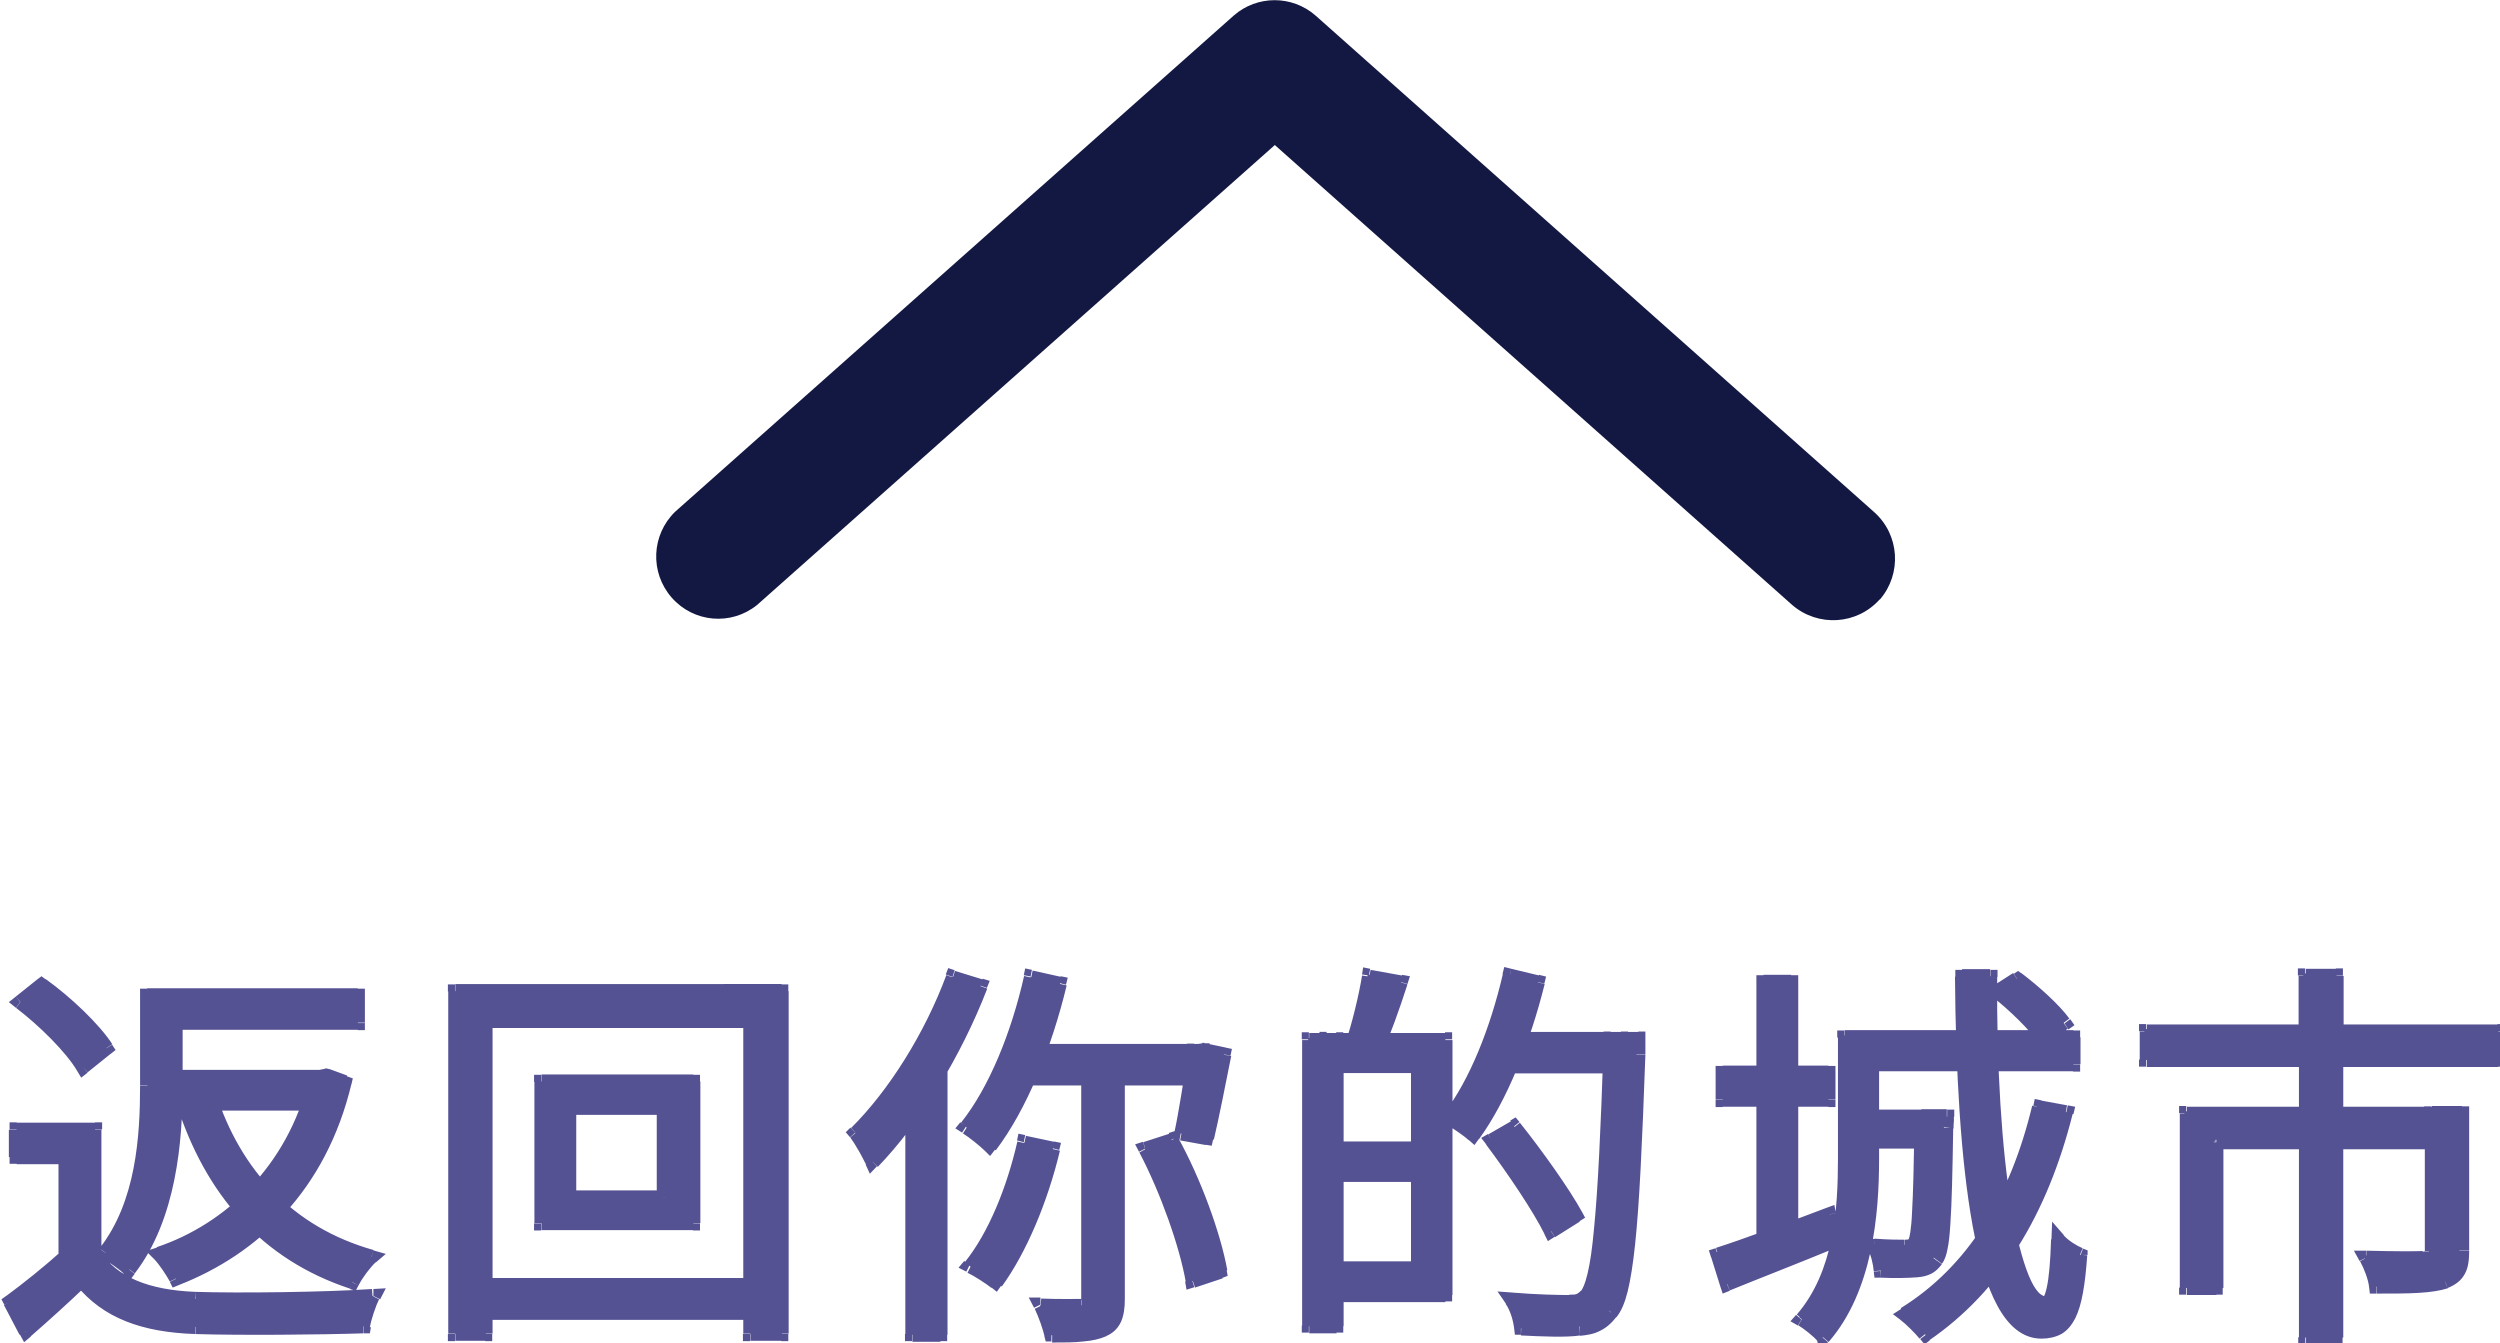
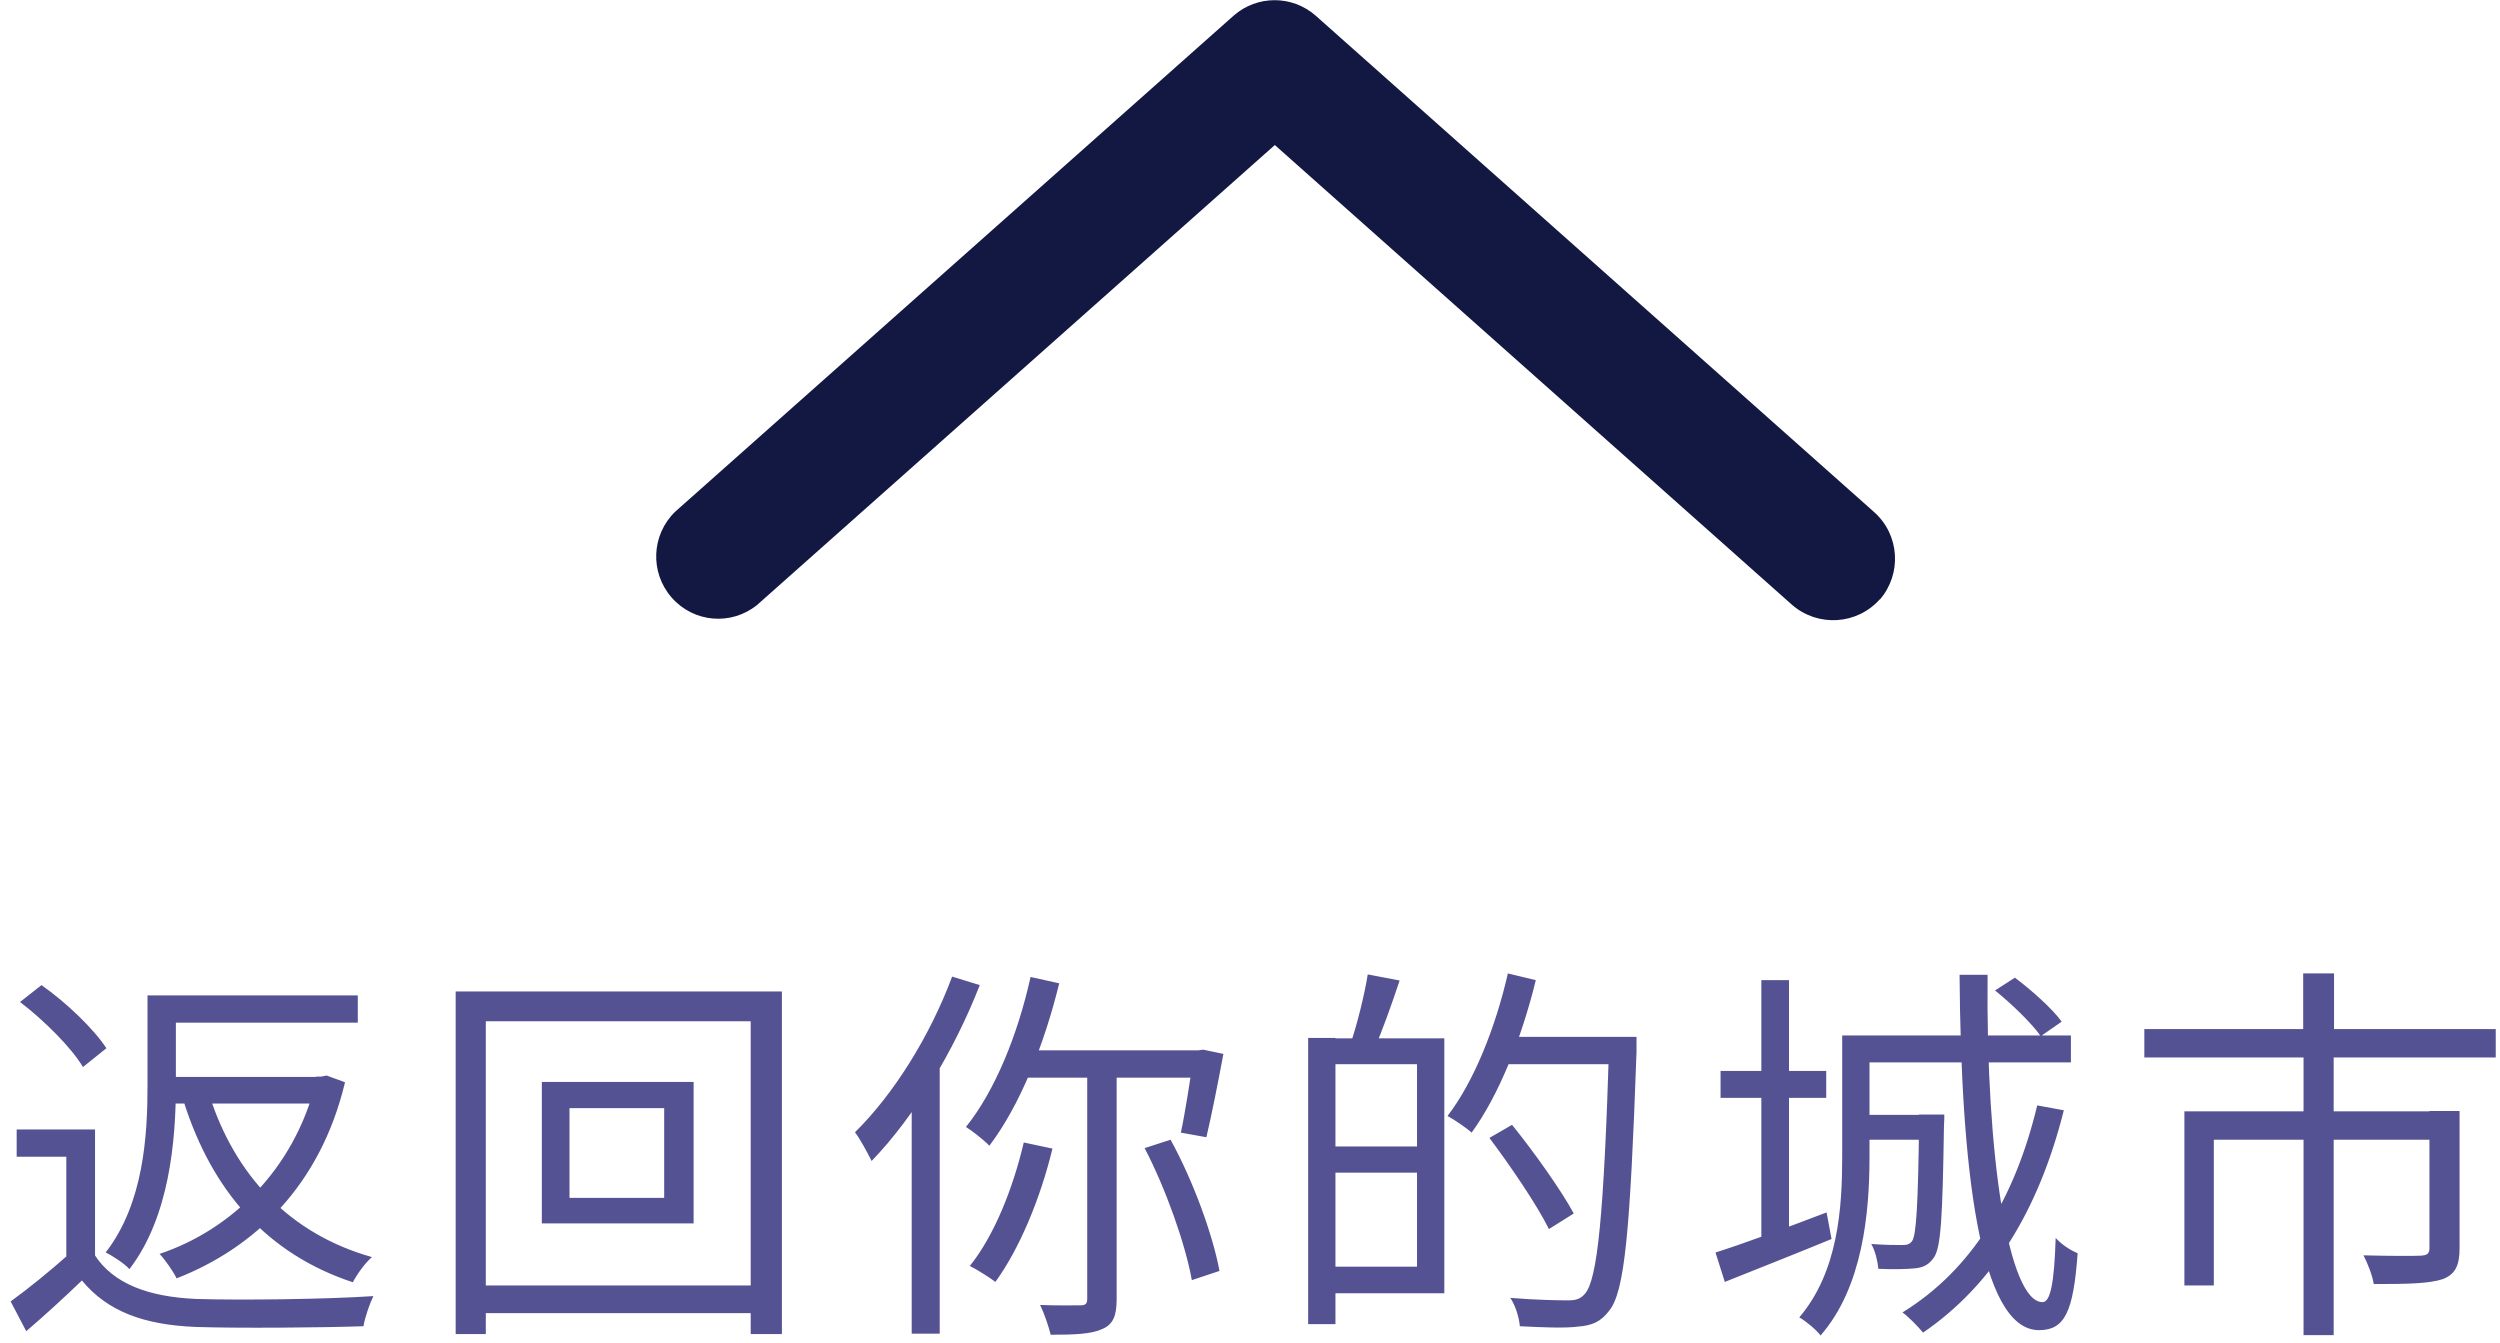
<svg xmlns="http://www.w3.org/2000/svg" id="a" viewBox="0 0 70.5 37.88">
  <defs>
    <style>.b{fill:#121842;}.c{fill:#555294;}</style>
  </defs>
  <path class="b" d="M53.01,16.9c-.64,.72-1.74,.79-2.47,.16l-14.59-12.97-14.6,12.97c-.73,.59-1.79,.5-2.41-.21s-.57-1.77,.1-2.42L34.79,.44c.66-.58,1.65-.58,2.31,0l15.75,14c.72,.64,.79,1.74,.16,2.47Z" />
  <path class="c" d="M2.68,31.85H.47v.77H1.87v3.12h.81v-3.89Zm0,3.53h-.75c-.53,.47-1.13,.96-1.63,1.32l.44,.84c.56-.48,1.08-.96,1.57-1.43,.72,.87,1.74,1.25,3.21,1.31,1.22,.04,3.52,.02,4.73-.02,.04-.25,.18-.65,.28-.85-1.31,.09-3.8,.12-5.01,.08-1.32-.06-2.32-.42-2.85-1.24ZM.57,28.26c.68,.52,1.45,1.29,1.77,1.83l.66-.53c-.35-.54-1.13-1.29-1.83-1.78l-.61,.48Zm3.98-.19v.77h5.54v-.77H4.55Zm.08,2.3v.75h4.5v-.75H4.63Zm-.47-2.3v2.54c0,1.42-.11,3.33-1.18,4.71,.19,.09,.54,.32,.67,.47,1.13-1.47,1.31-3.64,1.31-5.18v-2.54h-.8Zm4.75,2.3v.14c-.62,2.49-2.41,4.18-4.41,4.85,.16,.17,.39,.5,.48,.69,2.18-.85,4.05-2.6,4.75-5.53l-.52-.19-.15,.03h-.15Zm-3,.5l-.73,.19c.8,2.53,2.35,4.3,4.77,5.1,.12-.23,.35-.55,.54-.71-2.34-.66-3.87-2.32-4.59-4.58Zm10.15,.38h2.67v2.53h-2.67v-2.53Zm-.78-.74v3.99h4.28v-3.99h-4.28Zm-2.43-2.55v9.66h.85v-8.82h7.47v8.82h.88v-9.66H12.84Zm.47,8.29v.78h8.35v-.78H13.32Zm15.74-8.69c-.36,1.62-1,3.2-1.82,4.22,.19,.12,.52,.38,.66,.53,.85-1.12,1.54-2.82,1.97-4.58l-.81-.18Zm-.19,4.66c-.31,1.32-.84,2.63-1.52,3.48,.2,.1,.55,.32,.72,.45,.67-.92,1.26-2.32,1.61-3.76l-.8-.17Zm.09-2.6l-.32,.77h5.27v-.77h-4.95Zm1.7,.32v6.68c0,.14-.04,.19-.19,.19-.15,0-.63,.01-1.14-.01,.12,.24,.24,.6,.3,.84,.68,0,1.15-.02,1.45-.16,.31-.13,.41-.37,.41-.85v-6.68h-.82Zm1.62,2.44c.6,1.15,1.15,2.71,1.33,3.72l.78-.26c-.19-1.02-.74-2.54-1.38-3.7l-.74,.24Zm1.39-2.76v.12c-.11,.73-.25,1.65-.37,2.2l.72,.13c.14-.59,.33-1.54,.48-2.35l-.57-.12-.14,.02h-.11Zm-6.82-2.08c-.62,1.67-1.65,3.32-2.74,4.39,.15,.19,.38,.63,.47,.81,1.19-1.23,2.32-3.09,3.05-4.96l-.78-.24Zm-1.14,2.84v7.23h.79v-8h-.02l-.77,.77Zm11.68-1.11v.74h2.57v5.71h-2.57v.75h3.34v-7.19h-3.34Zm-.5,0v8.07h.77v-8.07h-.77Zm.44,3.06v.74h3.04v-.74h-3.04Zm1.24-4.85c-.09,.57-.3,1.41-.48,1.94l.66,.17c.22-.49,.49-1.25,.72-1.94l-.89-.17Zm3.72,1.76v.77h3.38v-.77h-3.38Zm3.09,0v.18c-.15,4.85-.33,6.68-.69,7.07-.12,.14-.25,.18-.47,.18-.25,0-.91-.01-1.63-.07,.15,.22,.25,.56,.27,.8,.62,.03,1.26,.06,1.64,.01,.39-.03,.64-.13,.88-.45,.44-.54,.59-2.24,.77-7.29v-.43h-.77Zm-2.86-1.78c-.35,1.53-.96,3.05-1.7,4.01,.2,.11,.54,.34,.68,.47,.76-1.04,1.41-2.66,1.81-4.3l-.79-.19Zm-.51,4.64c.6,.8,1.34,1.89,1.67,2.56l.7-.44c-.35-.65-1.11-1.72-1.74-2.5l-.64,.37Zm6.51-1.9v.76h2.98v-.76h-2.98Zm1.15-2.56v7.37h.78v-7.37h-.78Zm-1.29,7.69l.26,.82c.87-.35,1.97-.78,3.01-1.21l-.14-.75c-1.15,.44-2.34,.88-3.13,1.13Zm3.88-6.13v.76h6.14v-.76h-6.14Zm.14,2.24v.7h2.03v-.7h-2.03Zm-.45-2.24v3.42c0,1.43-.11,3.24-1.21,4.53,.18,.1,.48,.35,.6,.51,1.19-1.36,1.38-3.46,1.38-5.03v-3.43h-.77Zm2.17,2.24v.13c-.03,2.43-.08,3.26-.2,3.43-.07,.09-.14,.11-.29,.11-.13,0-.47,0-.86-.03,.11,.19,.18,.48,.2,.7,.38,.02,.78,.01,1-.01,.26-.02,.42-.1,.56-.3,.21-.28,.25-1.18,.29-3.71,.01-.1,.01-.33,.01-.33h-.72Zm1.14-3.94c.04,5.32,.54,10.01,2.24,10.01,.73,0,.97-.52,1.09-2.17-.2-.08-.46-.25-.62-.43-.04,1.28-.15,1.81-.37,1.81-.95,0-1.6-4.06-1.55-9.23h-.79Zm1,.43c.48,.39,1.03,.92,1.29,1.29l.59-.41c-.26-.36-.84-.88-1.32-1.24l-.56,.36Zm1.19,3.24c-.63,2.63-1.85,4.64-3.8,5.84,.17,.12,.46,.42,.58,.57,1.96-1.34,3.26-3.44,3.97-6.27l-.76-.14Zm7.5-3.72v2.06h.87v-2.06h-.87Zm.01,2.32v7.88h.85v-7.88h-.85Zm-4.49-.75v.8h9.91v-.8h-9.91Zm1.13,2.31v4.92h.83v-4.11h6.4v-.8h-7.23Zm6.91,0v3.87c0,.15-.06,.2-.25,.21-.19,.01-.86,.01-1.61-.01,.12,.23,.25,.56,.29,.81,.95,0,1.56-.01,1.95-.14,.36-.14,.47-.4,.47-.87v-3.87h-.85Z" />
-   <path class="c" d="M2.68,31.85h.2v-.2h-.2v.2Zm-2.21,0v-.2h-.2v.2h.2Zm0,.77h-.2v.2h.2v-.2Zm1.4,0h.2v-.2h-.2v.2Zm0,3.12h-.2v.2h.2v-.2Zm.81,0v.2h.2v-.2h-.2Zm0-.36l.17-.11-.06-.09h-.11v.2Zm-.75,0v-.2h-.08l-.06,.05,.13,.15Zm-1.63,1.32l-.12-.16-.14,.1,.08,.15,.18-.09Zm.44,.84l-.18,.09,.12,.22,.19-.16-.13-.15Zm1.57-1.43l.15-.13-.14-.17-.16,.15,.14,.14Zm3.21,1.31v.2h0v-.2Zm4.74-.02v.2h.17l.03-.17-.2-.03Zm.28-.85l.18,.09,.16-.31-.35,.02v.2Zm-4.99,.08v.2h0v-.2ZM.57,28.26l-.12-.16-.2,.16,.2,.16,.12-.16Zm1.77,1.83l-.17,.1,.12,.2,.18-.14-.12-.16Zm.66-.53l.12,.16,.14-.11-.1-.15-.17,.11Zm-1.83-1.78l.12-.16-.12-.09-.12,.09,.12,.16Zm3.38,.3v-.2h-.2v.2h.2Zm0,.77h-.2v.2h.2v-.2Zm5.54,0v.2h.2v-.2h-.2Zm0-.77h.2v-.2h-.2v.2Zm-5.47,2.3v-.2h-.2v.2h.2Zm0,.75h-.2v.2h.2v-.2Zm4.5,0v.2h.2v-.2h-.2Zm0-.75h.2v-.2h-.2v.2Zm-4.97-2.3v-.2h-.2v.2h.2Zm-1.18,7.25l-.16-.12-.15,.2,.23,.11,.09-.18Zm.67,.47l-.15,.13,.16,.19,.15-.2-.16-.12Zm1.31-7.72h.2v-.2h-.2v.2Zm3.95,2.3v-.2h-.2v.2h.2Zm0,.14l.19,.05v-.05h-.19Zm-4.41,4.85l-.06-.19-.31,.1,.23,.23,.14-.14Zm.48,.69l-.18,.09,.08,.16,.17-.07-.07-.19Zm4.75-5.53l.19,.05,.04-.17-.17-.06-.07,.19Zm-.52-.19l.07-.19-.05-.02h-.06l.04,.21Zm-.15,.03v.2h.04l-.04-.2Zm-3.16,.5l.19-.06-.06-.18-.18,.05,.05,.19Zm-.73,.19l-.05-.19-.2,.05,.06,.2,.19-.06Zm4.77,5.1l-.06,.19,.16,.05,.08-.15-.18-.09Zm.54-.71l.13,.15,.28-.24-.35-.1-.05,.19Zm-7.81-3.79H.47v.4H2.68v-.4Zm-2.41,.2v.77h.4v-.77H.27Zm.2,.97H1.87v-.4H.47v.4Zm1.2-.2v3.12h.4v-3.12h-.4Zm.2,3.32h.81v-.4h-.81v.4Zm1.01-.2v-3.89h-.4v3.89h.4Zm-.2-.56h-.75v.4h.75v-.4Zm-.88,.05c-.52,.47-1.12,.95-1.61,1.31l.24,.32c.5-.37,1.11-.85,1.64-1.33l-.27-.3Zm-1.67,1.56l.44,.84,.35-.19-.44-.84-.35,.19Zm.75,.89c.56-.49,1.08-.96,1.58-1.44l-.28-.29c-.49,.47-1.01,.94-1.57,1.42l.26,.3Zm1.29-1.45c.76,.93,1.85,1.33,3.36,1.38v-.4c-1.43-.05-2.38-.43-3.05-1.24l-.31,.25Zm3.36,1.38c1.23,.04,3.53,.02,4.74-.02v-.4c-1.22,.04-3.52,.07-4.73,.02v.4Zm4.92-.19c.04-.23,.17-.61,.26-.79l-.36-.18c-.11,.22-.25,.63-.29,.9l.39,.07Zm.06-1.08c-1.3,.09-3.78,.12-4.98,.08v.4c1.2,.04,3.7,.01,5.01-.08l-.03-.4Zm-4.98,.08c-1.3-.05-2.21-.41-2.69-1.15l-.34,.22c.58,.91,1.67,1.28,3.01,1.33l.02-.4ZM.45,28.42c.67,.51,1.42,1.26,1.72,1.77l.34-.2c-.34-.57-1.13-1.36-1.82-1.88l-.24,.32Zm2.02,1.82l.66-.53-.25-.31-.66,.53,.25,.31Zm.7-.79c-.37-.57-1.17-1.33-1.88-1.84l-.23,.33c.68,.49,1.44,1.22,1.77,1.73l.33-.22Zm-2.12-1.83l-.6,.48,.25,.31,.61-.48-.25-.31Zm3.3,.45v.77h.4v-.77h-.4Zm.2,.97h5.54v-.4H4.55v.4Zm5.74-.2v-.77h-.4v.77h.4Zm-.2-.97H4.55v.4h5.54v-.4Zm-5.67,2.5v.75h.4v-.75h-.4Zm.2,.95h4.5v-.4H4.63v.4Zm4.7-.2v-.75h-.4v.75h.4Zm-.2-.95H4.63v.4h4.5v-.4Zm-5.17-2.1v2.54h.4v-2.54h-.4Zm0,2.54c0,1.42-.11,3.27-1.14,4.59l.32,.25c1.11-1.43,1.22-3.41,1.22-4.83h-.4Zm-1.06,4.89c.08,.04,.21,.11,.33,.2,.13,.09,.23,.17,.28,.23l.3-.26c-.08-.1-.22-.21-.35-.3-.13-.09-.28-.18-.38-.23l-.17,.36Zm.91,.41c1.18-1.53,1.35-3.76,1.35-5.3h-.4c0,1.54-.18,3.64-1.27,5.06l.32,.24Zm1.35-5.3v-2.54h-.4v2.54h.4Zm-.2-2.74h-.8v.4h.8v-.4Zm3.75,2.5v.14h.4v-.14h-.4Zm0,.09c-.6,2.42-2.34,4.06-4.28,4.71l.13,.38c2.06-.69,3.91-2.44,4.54-4.99l-.39-.1Zm-4.36,5.04c.15,.15,.35,.46,.45,.64l.36-.18c-.11-.21-.34-.56-.52-.75l-.28,.28Zm.7,.74c2.23-.87,4.15-2.67,4.87-5.67l-.39-.09c-.69,2.87-2.51,4.57-4.63,5.39l.14,.37Zm4.75-5.91l-.52-.19-.14,.38,.52,.19,.14-.38Zm-.63-.19l-.15,.03,.08,.39,.15-.03-.08-.39Zm-.11,.03h-.15v.4h.15v-.4Zm-3.21,.5l-.73,.19,.1,.39,.73-.19-.1-.39Zm-.87,.44c.82,2.58,2.41,4.41,4.9,5.23l.13-.38c-2.35-.78-3.86-2.5-4.65-4.97l-.38,.12Zm5.14,5.14c.11-.22,.33-.51,.49-.66l-.26-.3c-.21,.19-.45,.53-.58,.77l.35,.19Zm.42-1c-2.27-.64-3.75-2.25-4.45-4.44l-.38,.12c.73,2.31,2.31,4.03,4.72,4.71l.11-.38Zm5.51-4v-.2h-.2v.2h.2Zm2.67,0h.2v-.2h-.2v.2Zm0,2.53v.2h.2v-.2h-.2Zm-2.67,0h-.2v.2h.2v-.2Zm-.78-3.27v-.2h-.2v.2h.2Zm0,3.99h-.2v.2h.2v-.2Zm4.28,0v.2h.2v-.2h-.2Zm0-3.99h.2v-.2h-.2v.2Zm-6.71-2.55v-.2h-.2v.2h.2Zm0,9.66h-.2v.2h.2v-.2Zm.85,0v.2h.2v-.2h-.2Zm0-8.82v-.2h-.2v.2h.2Zm7.47,0h.2v-.2h-.2v.2Zm0,8.82h-.2v.2h.2v-.2Zm.88,0v.2h.2v-.2h-.2Zm0-9.66h.2v-.2h-.2v.2Zm-8.72,8.29v-.2h-.2v.2h.2Zm0,.78h-.2v.2h.2v-.2Zm8.35,0v.2h.2v-.2h-.2Zm0-.78h.2v-.2h-.2v.2Zm-5.61-4.81h2.67v-.4h-2.67v.4Zm2.47-.2v2.53h.4v-2.53h-.4Zm.2,2.33h-2.67v.4h2.67v-.4Zm-2.47,.2v-2.53h-.4v2.53h.4Zm-1.18-3.27v3.99h.4v-3.99h-.4Zm.2,4.19h4.28v-.4h-4.28v.4Zm4.48-.2v-3.99h-.4v3.99h.4Zm-.2-4.19h-4.28v.4h4.28v-.4Zm-6.91-2.35v9.66h.4v-9.66h-.4Zm.2,9.86h.85v-.4h-.85v.4Zm1.05-.2v-8.82h-.4v8.82h.4Zm-.2-8.62h7.47v-.4h-7.47v.4Zm7.27-.2v8.82h.4v-8.82h-.4Zm.2,9.02h.88v-.4h-.88v.4Zm1.08-.2v-9.66h-.4v9.66h.4Zm-.2-9.86H12.84v.4h9.2v-.4Zm-8.92,8.49v.78h.4v-.78h-.4Zm.2,.98h8.35v-.4H13.32v.4Zm8.55-.2v-.78h-.4v.78h.4Zm-.2-.98H13.32v.4h8.35v-.4Zm7.39-8.49l.04-.2-.19-.04-.04,.19,.2,.04Zm-1.82,4.22l-.16-.12-.14,.17,.19,.12,.11-.17Zm.66,.53l-.14,.14,.16,.16,.14-.18-.16-.12Zm1.97-4.58l.19,.05,.05-.2-.2-.04-.04,.2Zm-1,4.49l.04-.2-.19-.04-.04,.19,.19,.05Zm-1.52,3.48l-.16-.13-.16,.19,.22,.11,.09-.18Zm.72,.45l-.12,.16,.16,.13,.12-.17-.16-.12Zm1.61-3.76l.19,.05,.05-.2-.2-.04-.04,.2Zm-.72-2.76v-.2h-.13l-.05,.12,.18,.08Zm-.32,.77l-.18-.08-.11,.28h.3v-.2Zm5.27,0v.2h.2v-.2h-.2Zm0-.77h.2v-.2h-.2v.2Zm-3.24,.32v-.2h-.2v.2h.2Zm-1.33,6.85v-.2h-.33l.15,.29,.18-.09Zm.3,.84l-.19,.05,.04,.15h.16v-.2Zm1.45-.16l-.08-.18h0l.09,.18Zm.41-7.52h.2v-.2h-.2v.2Zm.79,2.44l-.06-.19-.22,.07,.11,.21,.18-.09Zm1.33,3.72l-.2,.03,.04,.23,.22-.07-.06-.19Zm.78-.26l.06,.19,.16-.06-.03-.17-.2,.04Zm-1.38-3.7l.18-.1-.08-.15-.16,.05,.06,.19Zm.65-2.52v-.2h-.2v.2h.2Zm0,.12l.2,.03h0v-.03h-.2Zm-.37,2.2l-.2-.04-.04,.2,.2,.04,.04-.2Zm.72,.13l-.04,.2,.19,.03,.04-.18-.19-.05Zm.48-2.35l.2,.04,.04-.19-.19-.04-.04,.2Zm-.57-.12l.04-.2h-.07l.03,.2Zm-.14,.02v.2h.03l-.03-.2Zm-6.93-2.08l.06-.19-.18-.06-.07,.18,.19,.07Zm-2.74,4.39l-.14-.14-.13,.13,.12,.14,.15-.13Zm.47,.81l-.18,.09,.12,.26,.2-.21-.14-.14Zm3.05-4.96l.19,.07,.08-.2-.2-.06-.06,.19Zm-1.92,2.6l-.14-.14-.06,.06v.08h.2Zm0,7.23h-.2v.2h.2v-.2Zm.79,0v.2h.2v-.2h-.2Zm0-8h.2v-.12l-.11-.06-.09,.18Zm-.02-.01l.09-.18-.13-.06-.1,.1,.14,.14Zm2.39-2.09c-.36,1.6-.99,3.15-1.78,4.14l.31,.25c.84-1.06,1.49-2.67,1.85-4.3l-.39-.09Zm-1.73,4.44c.18,.11,.5,.37,.63,.5l.28-.28c-.15-.15-.5-.43-.69-.55l-.22,.34Zm.93,.48c.87-1.15,1.57-2.87,2-4.65l-.39-.09c-.43,1.75-1.11,3.41-1.93,4.5l.32,.24Zm1.85-4.89l-.81-.18-.08,.39,.81,.18,.08-.39Zm-1.24,4.64c-.3,1.31-.82,2.58-1.48,3.4l.31,.25c.71-.88,1.25-2.22,1.56-3.56l-.39-.09Zm-1.41,3.7c.19,.09,.53,.31,.68,.43l.25-.31c-.18-.14-.54-.37-.75-.47l-.18,.36Zm.97,.39c.69-.95,1.29-2.37,1.64-3.83l-.39-.09c-.34,1.42-.92,2.79-1.57,3.69l.32,.23Zm1.48-4.08l-.8-.17-.08,.39,.8,.17,.08-.39Zm-.94-2.64l-.32,.77,.37,.15,.32-.77-.37-.15Zm-.13,1.05h5.27v-.4h-5.27v.4Zm5.47-.2v-.77h-.4v.77h.4Zm-.2-.97h-4.95v.4h4.95v-.4Zm-3.44,.52v6.68h.4v-6.68h-.4Zm0,6.68v.03h0s0-.02,.02-.02c0,0,.02-.01,.02-.02h-.03v.4c.08,0,.2,0,.29-.1,.09-.09,.1-.21,.1-.29h-.4Zm.01-.01c-.16,0-.62,.01-1.14-.01l-.02,.4c.52,.02,1,.01,1.15,.01v-.4Zm-1.32,.28c.11,.23,.23,.57,.28,.79l.39-.09c-.06-.24-.18-.62-.31-.88l-.36,.18Zm.48,.95c.34,0,.64,0,.89-.03,.25-.02,.47-.07,.65-.15l-.17-.36c-.12,.06-.28,.09-.51,.12-.23,.02-.51,.03-.85,.03v.4Zm1.53-.18c.19-.08,.33-.21,.42-.4,.08-.18,.11-.39,.11-.64h-.4c0,.23-.02,.37-.07,.47-.04,.09-.1,.15-.22,.2l.16,.37Zm.53-1.03v-6.68h-.4v6.68h.4Zm-.2-6.88h-.82v.4h.82v-.4Zm.61,2.73c.6,1.14,1.14,2.67,1.31,3.66l.39-.07c-.18-1.04-.74-2.61-1.35-3.78l-.35,.19Zm1.57,3.81l.78-.26-.13-.38-.78,.26,.13,.38Zm.91-.49c-.19-1.05-.75-2.59-1.4-3.76l-.35,.19c.63,1.14,1.17,2.64,1.35,3.64l.39-.07Zm-1.63-3.85l-.74,.24,.12,.38,.74-.24-.12-.38Zm.51-2.33v.12h.4v-.12h-.4Zm0,.09c-.11,.73-.25,1.64-.37,2.19l.39,.09c.12-.56,.27-1.49,.38-2.21l-.4-.06Zm-.21,2.43l.72,.13,.07-.39-.72-.13-.07,.39Zm.95-.02c.14-.6,.33-1.55,.49-2.36l-.39-.07c-.15,.81-.34,1.76-.48,2.34l.39,.09Zm.33-2.6l-.57-.12-.08,.39,.57,.12,.08-.39Zm-.64-.12l-.14,.02,.06,.4,.14-.02-.06-.4Zm-.11,.02h-.11v.4h.11v-.4Zm-7.12-1.95c-.61,1.65-1.63,3.27-2.69,4.32l.28,.29c1.11-1.09,2.16-2.77,2.79-4.46l-.38-.14Zm-2.71,4.59c.06,.08,.15,.22,.24,.38,.09,.15,.16,.31,.21,.39l.36-.17c-.05-.1-.13-.26-.22-.42-.09-.16-.19-.33-.28-.44l-.31,.25Zm.77,.83c1.21-1.25,2.36-3.14,3.09-5.03l-.37-.14c-.72,1.85-1.84,3.69-3,4.89l.29,.28Zm2.96-5.29l-.78-.24-.12,.38,.78,.24,.12-.38Zm-2.18,2.79v7.23h.4v-7.23h-.4Zm.2,7.43h.79v-.4h-.79v.4Zm.99-.2v-8h-.4v8h.4Zm-.11-8.18h-.02l-.18,.35h.02l.18-.35Zm-.25,.03l-.77,.78,.28,.28,.77-.78-.28-.28Zm11.05-.19v-.2h-.2v.2h.2Zm0,.74h-.2v.2h.2v-.2Zm2.57,0h.2v-.2h-.2v.2Zm0,5.71v.2h.2v-.2h-.2Zm-2.57,0v-.2h-.2v.2h.2Zm0,.75h-.2v.2h.2v-.2Zm3.34,0v.2h.2v-.2h-.2Zm0-7.19h.2v-.2h-.2v.2Zm-3.84,0v-.2h-.2v.2h.2Zm0,8.07h-.2v.2h.2v-.2Zm.77,0v.2h.2v-.2h-.2Zm0-8.07h.2v-.2h-.2v.2Zm-.33,3.06v-.2h-.2v.2h.2Zm0,.74h-.2v.2h.2v-.2Zm3.04,0v.2h.2v-.2h-.2Zm0-.74h.2v-.2h-.2v.2Zm-1.79-4.85l.04-.2-.2-.04-.03,.2,.2,.03Zm-.48,1.94l-.19-.07-.07,.21,.21,.05,.05-.19Zm.66,.17l-.05,.19,.16,.04,.07-.15-.18-.08Zm.72-1.94l.19,.06,.07-.22-.22-.04-.04,.2Zm2.83,1.6v-.2h-.2v.2h.2Zm0,.77h-.2v.2h.2v-.2Zm3.38,0v.2h.2v-.2h-.2Zm0-.77h.2v-.2h-.2v.2Zm-.29,0v-.2h-.2v.2h.2Zm0,.18h0Zm-.69,7.07l-.15-.14h0l.15,.14Zm-2.1,.11l.02-.2-.42-.03,.24,.35,.16-.11Zm.27,.8l-.2,.02,.02,.17h.17v-.19Zm1.65,.01l-.02-.2h0l.02,.2Zm.88-.45l-.15-.13h0l.16,.13Zm.77-7.29h0Zm0-.43h.2v-.2h-.2v.2Zm-3.63-1.78l.05-.19-.2-.05-.05,.2,.19,.04Zm-1.7,4.01l-.16-.12-.14,.18,.2,.11,.1-.17Zm.68,.47l-.14,.15,.17,.15,.13-.18-.16-.12Zm1.81-4.3l.19,.05,.05-.2-.2-.05-.05,.19Zm-1.3,4.46l-.1-.17-.19,.11,.14,.18,.16-.12Zm1.67,2.56l-.18,.09,.1,.2,.19-.12-.11-.17Zm.7-.44l.11,.17,.16-.1-.09-.17-.18,.1Zm-1.74-2.5l.16-.13-.11-.13-.15,.09,.1,.17Zm-5.47-2.45v.74h.4v-.74h-.4Zm.2,.94h2.57v-.4h-2.57v.4Zm2.37-.2v5.71h.4v-5.71h-.4Zm.2,5.51h-2.57v.4h2.57v-.4Zm-2.77,.2v.75h.4v-.75h-.4Zm.2,.95h3.34v-.4h-3.34v.4Zm3.54-.2v-7.19h-.4v7.19h.4Zm-.2-7.39h-3.34v.4h3.34v-.4Zm-4.04,.2v8.07h.4v-8.07h-.4Zm.2,8.27h.77v-.4h-.77v.4Zm.97-.2v-8.07h-.4v8.07h.4Zm-.2-8.27h-.77v.4h.77v-.4Zm-.53,3.26v.74h.4v-.74h-.4Zm.2,.94h3.04v-.4h-3.04v.4Zm3.24-.2v-.74h-.4v.74h.4Zm-.2-.94h-3.04v.4h3.04v-.4Zm-1.99-4.68c-.09,.56-.29,1.38-.47,1.9l.38,.13c.19-.54,.4-1.39,.49-1.97l-.4-.06Zm-.33,2.16l.66,.17,.1-.39-.66-.17-.1,.39Zm.89,.05c.22-.5,.5-1.27,.72-1.96l-.38-.12c-.22,.68-.49,1.43-.71,1.92l.37,.16Zm.57-2.21l-.89-.16-.07,.39,.89,.17,.07-.39Zm2.59,1.79v.77h.4v-.77h-.4Zm.2,.97h3.38v-.4h-3.38v.4Zm3.58-.2v-.77h-.4v.77h.4Zm-.2-.97h-3.38v.4h3.38v-.4Zm-.49,.2v.18h.4v-.18h-.4Zm0,.17c-.08,2.43-.16,4.09-.27,5.19-.05,.55-.11,.96-.18,1.25-.07,.3-.14,.44-.19,.5l.29,.27c.13-.14,.22-.37,.29-.68,.07-.32,.13-.74,.19-1.3,.11-1.12,.19-2.79,.27-5.22h-.4Zm-.65,6.94s-.07,.07-.11,.08c-.04,.02-.11,.02-.21,.02v.4c.12,0,.23,0,.34-.05,.11-.04,.21-.11,.29-.2l-.31-.26Zm-.32,.11c-.25,0-.9-.01-1.61-.07l-.03,.4c.72,.06,1.39,.07,1.64,.07v-.4Zm-1.79,.25c.13,.18,.22,.49,.24,.71l.4-.04c-.02-.27-.13-.64-.31-.9l-.33,.23Zm.43,.89c.61,.03,1.28,.06,1.67,0l-.05-.4c-.35,.04-.98,.02-1.6-.01l-.02,.4Zm1.67,.01c.2-.02,.39-.05,.56-.14,.17-.08,.32-.21,.46-.39l-.32-.24c-.11,.14-.21,.22-.31,.27-.11,.05-.24,.08-.42,.1l.03,.4Zm1.02-.52c.14-.17,.24-.41,.32-.73,.08-.33,.15-.76,.21-1.33,.12-1.13,.2-2.83,.29-5.35h-.4c-.09,2.51-.17,4.19-.29,5.31-.06,.56-.12,.97-.2,1.27-.08,.3-.16,.48-.24,.58l.31,.25Zm.82-7.42h0v-.02h0v-.02h0v-.02h0v-.02h0v-.02h0v-.02h0v-.02h0v-.02h0v-.02h0v-.02h0v-.02h0v-.02h0v-.02h0v-.02h0v-.02h0v-.02h0v-.02h0v-.02h0v-.02h0v-.02h0v-.02h0v-.02h0v-.02h0v-.02h0v-.02h0v-.02h0v-.02h-.4v.02h0v.02h0v.02h0v.02h0v.02h0v.02h0v.02h0v.02h0v.02h0v.02h0v.02h0v.02h0v.02h0v.02h0v.02h0v.02h0v.02h0v.02h0v.02h0v.02h0v.02h0v.02h0v.02h0v.02h0v.02h0v.02h0v.02h.4Zm-.2-.63h-.77v.4h.77v-.4Zm-3.82-1.63c-.35,1.51-.94,3-1.67,3.94l.32,.24c.77-1,1.39-2.55,1.74-4.09l-.39-.09Zm-1.61,4.23c.19,.11,.52,.33,.64,.45l.27-.29c-.16-.15-.51-.39-.72-.5l-.19,.35Zm.94,.42c.78-1.07,1.44-2.72,1.85-4.37l-.39-.1c-.4,1.63-1.04,3.22-1.78,4.23l.32,.24Zm1.7-4.61l-.79-.19-.09,.39,.79,.19,.09-.39Zm-1.5,4.77c.6,.8,1.33,1.88,1.65,2.53l.36-.18c-.34-.69-1.09-1.79-1.69-2.6l-.32,.24Zm1.94,2.61l.7-.44-.21-.34-.7,.44,.21,.34Zm.77-.7c-.36-.66-1.13-1.74-1.76-2.53l-.31,.25c.62,.78,1.37,1.83,1.72,2.47l.35-.19Zm-2.01-2.57l-.64,.37,.2,.34,.64-.37-.2-.35Zm5.97-1.36v-.2h-.2v.2h.2Zm0,.76h-.2v.2h.2v-.2Zm2.98,0v.2h.2v-.2h-.2Zm0-.76h.2v-.2h-.2v.2Zm-1.83-2.56v-.2h-.2v.2h.2Zm0,7.37h-.2v.2h.2v-.2Zm.78,0v.2h.2v-.2h-.2Zm0-7.37h.2v-.2h-.2v.2Zm-2.07,7.69l-.06-.19-.19,.06,.06,.19,.19-.06Zm.26,.82l-.19,.06,.07,.21,.2-.08-.08-.19Zm3.01-1.21l.08,.19,.15-.06-.03-.16-.2,.04Zm-.14-.75l.2-.04-.04-.23-.22,.08,.07,.19Zm.75-4.99v-.2h-.2v.2h.2Zm0,.76h-.2v.2h.2v-.2Zm6.14,0v.2h.2v-.2h-.2Zm0-.76h.2v-.2h-.2v.2Zm-5.99,2.24v-.2h-.2v.2h.2Zm0,.7h-.2v.2h.2v-.2Zm2.03,0v.2h.2v-.2h-.2Zm0-.7h.2v-.2h-.2v.2Zm-2.49-2.24v-.2h-.2v.2h.2Zm-1.21,7.95l-.15-.13-.16,.18,.21,.12,.1-.17Zm.6,.51l-.16,.12,.15,.19,.16-.18-.15-.13Zm1.38-8.46h.2v-.2h-.2v.2Zm1.4,2.24v-.2h-.2v.2h.2Zm0,.13h0Zm-.2,3.43l.16,.12h0l-.16-.12Zm-1.14,.08l.02-.2-.39-.03,.2,.33,.17-.1Zm.2,.7l-.2,.02,.02,.17h.17v-.19Zm1.01-.01l-.02-.2h0l.02,.2Zm.56-.3l-.16-.12h0l.16,.12Zm.29-3.71l-.2-.02h0v.02h.2Zm.01-.33h.2v-.2h-.2v.2Zm.43-3.94v-.2h-.2v.2h.2Zm3.33,7.84h.2v-.13l-.13-.05-.07,.19Zm-.62-.43l.15-.13-.33-.38-.02,.51h.2Zm-1.92-7.41h.2v-.2h-.2v.2Zm.21,.43l-.11-.17-.23,.15,.22,.17,.12-.16Zm1.29,1.29l-.16,.11,.11,.16,.16-.11-.11-.16Zm.59-.41l.11,.17,.17-.12-.12-.17-.16,.12Zm-1.32-1.24l.12-.16-.11-.08-.12,.08,.11,.17Zm.63,3.61l.04-.2-.19-.04-.04,.19,.19,.05Zm-3.8,5.84l-.1-.17-.25,.16,.24,.18,.12-.16Zm.58,.57l-.16,.12,.12,.15,.15-.11-.11-.17Zm3.97-6.27l.19,.05,.05-.21-.21-.04-.04,.2Zm-9.9-1.12v.76h.4v-.76h-.4Zm.2,.96h2.98v-.4h-2.98v.4Zm3.18-.2v-.76h-.4v.76h.4Zm-.2-.96h-2.98v.4h2.98v-.4Zm-2.03-2.36v7.37h.4v-7.37h-.4Zm.2,7.57h.78v-.4h-.78v.4Zm.98-.2v-7.37h-.4v7.37h.4Zm-.2-7.57h-.78v.4h.78v-.4Zm-2.26,7.95l.26,.83,.38-.12-.26-.83-.38,.12Zm.53,.95c.86-.35,1.97-.78,3.01-1.21l-.15-.37c-1.05,.43-2.14,.86-3.01,1.21l.15,.37Zm3.14-1.43l-.14-.75-.39,.08,.14,.75,.39-.08Zm-.41-.9c-1.16,.44-2.34,.88-3.12,1.13l.12,.38c.8-.25,1.99-.7,3.15-1.14l-.14-.37Zm.62-4.81v.76h.4v-.76h-.4Zm.2,.96h6.14v-.4h-6.14v.4Zm6.34-.2v-.76h-.4v.76h.4Zm-.2-.96h-6.14v.4h6.14v-.4Zm-6.19,2.44v.7h.4v-.7h-.4Zm.2,.9h2.03v-.4h-2.03v.4Zm2.24-.2v-.7h-.4v.7h.4Zm-.2-.9h-2.03v.4h2.03v-.4Zm-2.69-2.04v3.42h.4v-3.42h-.4Zm0,3.42c0,1.43-.11,3.18-1.16,4.4l.3,.26c1.15-1.35,1.26-3.23,1.26-4.66h-.4Zm-1.11,4.71c.07,.04,.18,.12,.29,.21,.11,.09,.21,.18,.25,.24l.31-.25c-.07-.09-.19-.21-.31-.3-.12-.1-.25-.19-.35-.25l-.2,.35Zm.85,.46c1.24-1.43,1.42-3.6,1.42-5.16h-.4c0,1.56-.19,3.59-1.33,4.9l.3,.26Zm1.42-5.16v-3.43h-.4v3.43h.4Zm-.2-3.63h-.77v.4h.77v-.4Zm1.2,2.44v.13h.4v-.13h-.4Zm0,.13c-.02,1.22-.04,2.03-.07,2.55-.01,.26-.03,.45-.05,.58-.01,.07-.02,.11-.03,.15-.01,.03-.02,.04-.01,.04l.33,.23c.06-.09,.09-.21,.11-.35,.02-.15,.04-.35,.06-.62,.03-.54,.05-1.36,.07-2.57h-.4Zm-.16,3.31s-.01,.01-.01,.02h0s-.04,.01-.1,.01v.4c.08,0,.16,0,.24-.03,.09-.03,.15-.09,.21-.16l-.32-.24Zm-.13,.03c-.13,0-.46,0-.84-.03l-.03,.4c.39,.03,.74,.03,.88,.03v-.4Zm-1.03,.27c.09,.15,.15,.41,.17,.62l.4-.04c-.02-.23-.09-.56-.22-.79l-.34,.2Zm.36,.8c.39,.02,.8,.01,1.03-.01l-.04-.4c-.21,.02-.59,.03-.97,.01l-.02,.4Zm1.03-.01c.15-.01,.28-.04,.4-.1,.12-.06,.22-.16,.3-.27l-.32-.23c-.06,.08-.11,.13-.17,.15-.06,.03-.13,.05-.25,.06l.03,.4Zm.7-.38c.08-.1,.13-.25,.16-.42,.04-.18,.06-.4,.08-.7,.04-.58,.06-1.45,.08-2.71h-.4c-.02,1.26-.04,2.11-.08,2.68-.02,.28-.05,.49-.08,.64-.03,.15-.07,.23-.09,.26l.32,.24Zm.33-3.81c0-.06,0-.15,.01-.22,0-.04,0-.07,0-.09v-.03h-.4v.11c0,.07,0,.14,0,.18l.4,.04Zm-.19-.55h-.72v.4h.72v-.4Zm.23-3.74c.02,2.66,.16,5.18,.5,7.04,.17,.93,.4,1.7,.7,2.25,.3,.55,.7,.92,1.24,.92v-.4c-.32,0-.62-.21-.89-.71-.27-.49-.49-1.22-.66-2.13-.34-1.82-.47-4.31-.5-6.97h-.4Zm2.44,10.21c.2,0,.39-.04,.56-.13,.17-.1,.29-.25,.39-.44,.19-.38,.28-.95,.34-1.78l-.4-.03c-.06,.83-.15,1.33-.3,1.63-.07,.14-.15,.22-.23,.27-.09,.05-.2,.08-.36,.08v.4Zm1.16-2.55c-.17-.07-.41-.22-.54-.37l-.3,.26c.18,.2,.47,.4,.69,.48l.15-.37Zm-.89-.25c-.02,.64-.06,1.08-.12,1.35-.03,.14-.06,.22-.08,.26-.02,.04-.02,0,.03,0v.4c.15,0,.26-.1,.32-.2,.06-.1,.1-.23,.13-.39,.06-.31,.1-.78,.12-1.42h-.4Zm-.17,1.61s-.1-.02-.19-.12c-.09-.1-.18-.25-.27-.47-.18-.44-.35-1.09-.49-1.92-.27-1.65-.42-3.94-.4-6.52h-.4c-.02,2.59,.13,4.91,.41,6.58,.14,.84,.31,1.52,.51,2.01,.1,.24,.21,.44,.34,.59,.13,.14,.29,.25,.49,.25v-.4Zm-1.55-9.23h-.79v.4h.79v-.4Zm.08,.79c.48,.38,1.01,.9,1.25,1.24l.33-.23c-.27-.39-.84-.94-1.33-1.33l-.25,.31Zm1.52,1.3l.59-.41-.23-.33-.59,.41,.23,.33Zm.64-.69c-.28-.39-.87-.92-1.36-1.29l-.24,.32c.48,.36,1.03,.86,1.28,1.2l.32-.24Zm-1.59-1.29l-.56,.36,.22,.34,.56-.36-.22-.34Zm.54,3.73c-.62,2.59-1.82,4.55-3.71,5.72l.21,.34c2.01-1.24,3.25-3.3,3.88-5.96l-.39-.09Zm-3.72,6.05c.15,.11,.43,.39,.54,.53l.31-.25c-.13-.17-.44-.48-.62-.61l-.24,.32Zm.81,.58c2.01-1.38,3.33-3.53,4.05-6.39l-.39-.1c-.71,2.79-1.98,4.85-3.89,6.15l.23,.33Zm3.89-6.63l-.76-.14-.07,.39,.76,.14,.07-.39Zm6.71-3.66v-.2h-.2v.2h.2Zm0,2.06h-.2v.2h.2v-.2Zm.87,0v.2h.2v-.2h-.2Zm0-2.06h.2v-.2h-.2v.2Zm-.86,2.32v-.2h-.2v.2h.2Zm0,7.88h-.2v.2h.2v-.2Zm.85,0v.2h.2v-.2h-.2Zm0-7.88h.2v-.2h-.2v.2Zm-5.34-.75v-.2h-.2v.2h.2Zm0,.8h-.2v.2h.2v-.2Zm9.91,0v.2h.2v-.2h-.2Zm0-.8h.2v-.2h-.2v.2Zm-8.78,2.31v-.2h-.2v.2h.2Zm0,4.92h-.2v.2h.2v-.2Zm.83,0v.2h.2v-.2h-.2Zm0-4.11v-.2h-.2v.2h.2Zm6.4,0v.2h.2v-.2h-.2Zm0-.8h.2v-.2h-.2v.2Zm-.32,0v-.2h-.2v.2h.2Zm-.25,4.08v-.2h-.01v.2Zm-1.59-.01v-.2h-.34l.16,.29,.18-.09Zm.29,.81l-.2,.03,.02,.17h.18v-.2Zm1.95-.14l.06,.19h0l-.07-.19Zm.47-4.74h.2v-.2h-.2v.2Zm-4.61-3.88v2.06h.4v-2.06h-.4Zm.2,2.26h.87v-.4h-.87v.4Zm1.07-.2v-2.06h-.4v2.06h.4Zm-.2-2.26h-.87v.4h.87v-.4Zm-1.06,2.52v7.88h.4v-7.88h-.4Zm.2,8.08h.85v-.4h-.85v.4Zm1.05-.2v-7.88h-.4v7.88h.4Zm-.2-8.08h-.85v.4h.85v-.4Zm-5.54-.55v.8h.4v-.8h-.4Zm.2,1h9.91v-.4h-9.91v.4Zm10.11-.2v-.8h-.4v.8h.4Zm-.2-1h-9.91v.4h9.91v-.4Zm-8.98,2.51v4.92h.4v-4.92h-.4Zm.2,5.12h.83v-.4h-.83v.4Zm1.03-.2v-4.11h-.4v4.11h.4Zm-.2-3.91h6.4v-.4h-6.4v.4Zm6.6-.2v-.8h-.4v.8h.4Zm-.2-1h-7.23v.4h7.23v-.4Zm-.52,.2v3.87h.4v-3.87h-.4Zm0,3.87s0,.04,0,.04h0s.01-.03,.02-.03c.01,0,.02,0,0,0-.02,0-.04,0-.09,.01l.02,.4c.1,0,.22-.02,.32-.1,.11-.09,.13-.22,.13-.31h-.4Zm-.06,0c-.18,.01-.84,.01-1.59-.01v.4c.74,.02,1.41,.02,1.61,.01l-.02-.4Zm-1.77,.28c.12,.22,.24,.53,.26,.75l.4-.05c-.04-.29-.18-.64-.31-.88l-.35,.19Zm.46,.92c.47,0,.87,0,1.2-.02,.33-.02,.6-.06,.82-.13l-.13-.38c-.17,.06-.39,.09-.71,.11-.31,.02-.7,.02-1.17,.02v.4Zm2.02-.16c.22-.09,.38-.21,.48-.4,.1-.18,.12-.4,.12-.65h-.4c0,.23-.03,.37-.08,.47-.05,.09-.12,.16-.27,.22l.15,.37Zm.6-1.06v-3.87h-.4v3.87h.4Zm-.2-4.07h-.85v.4h.85v-.4Z" />
</svg>